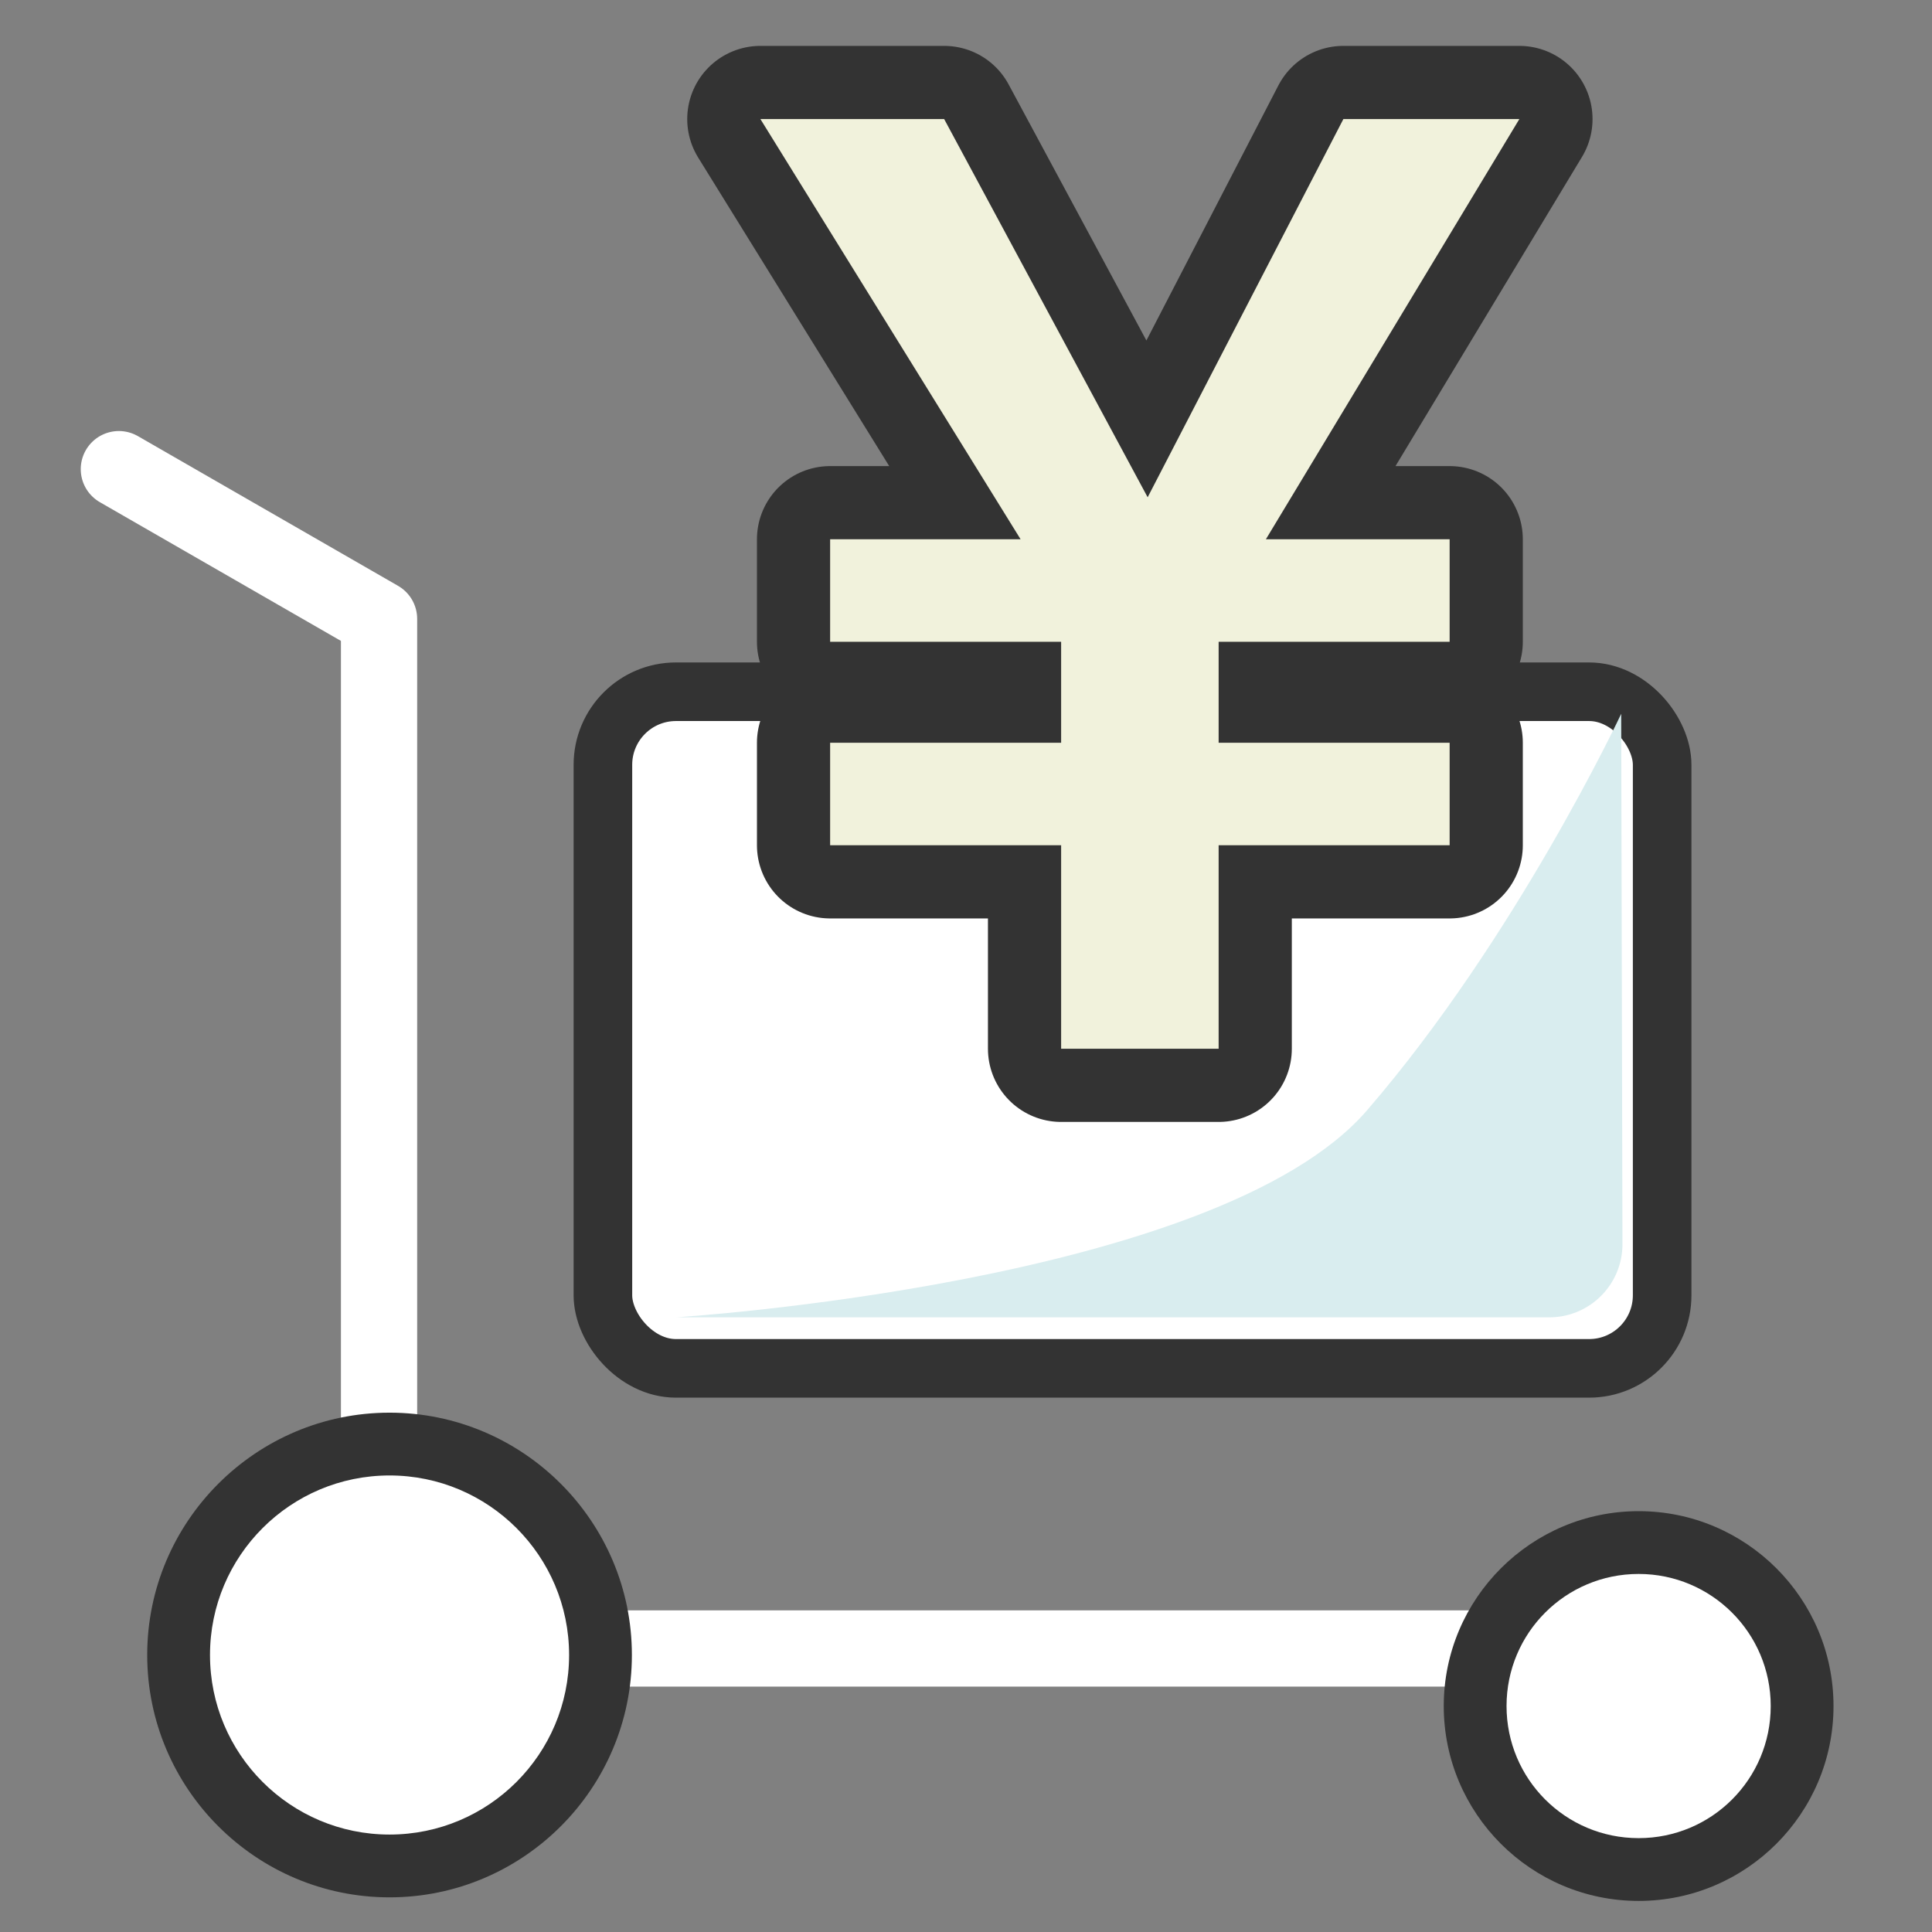
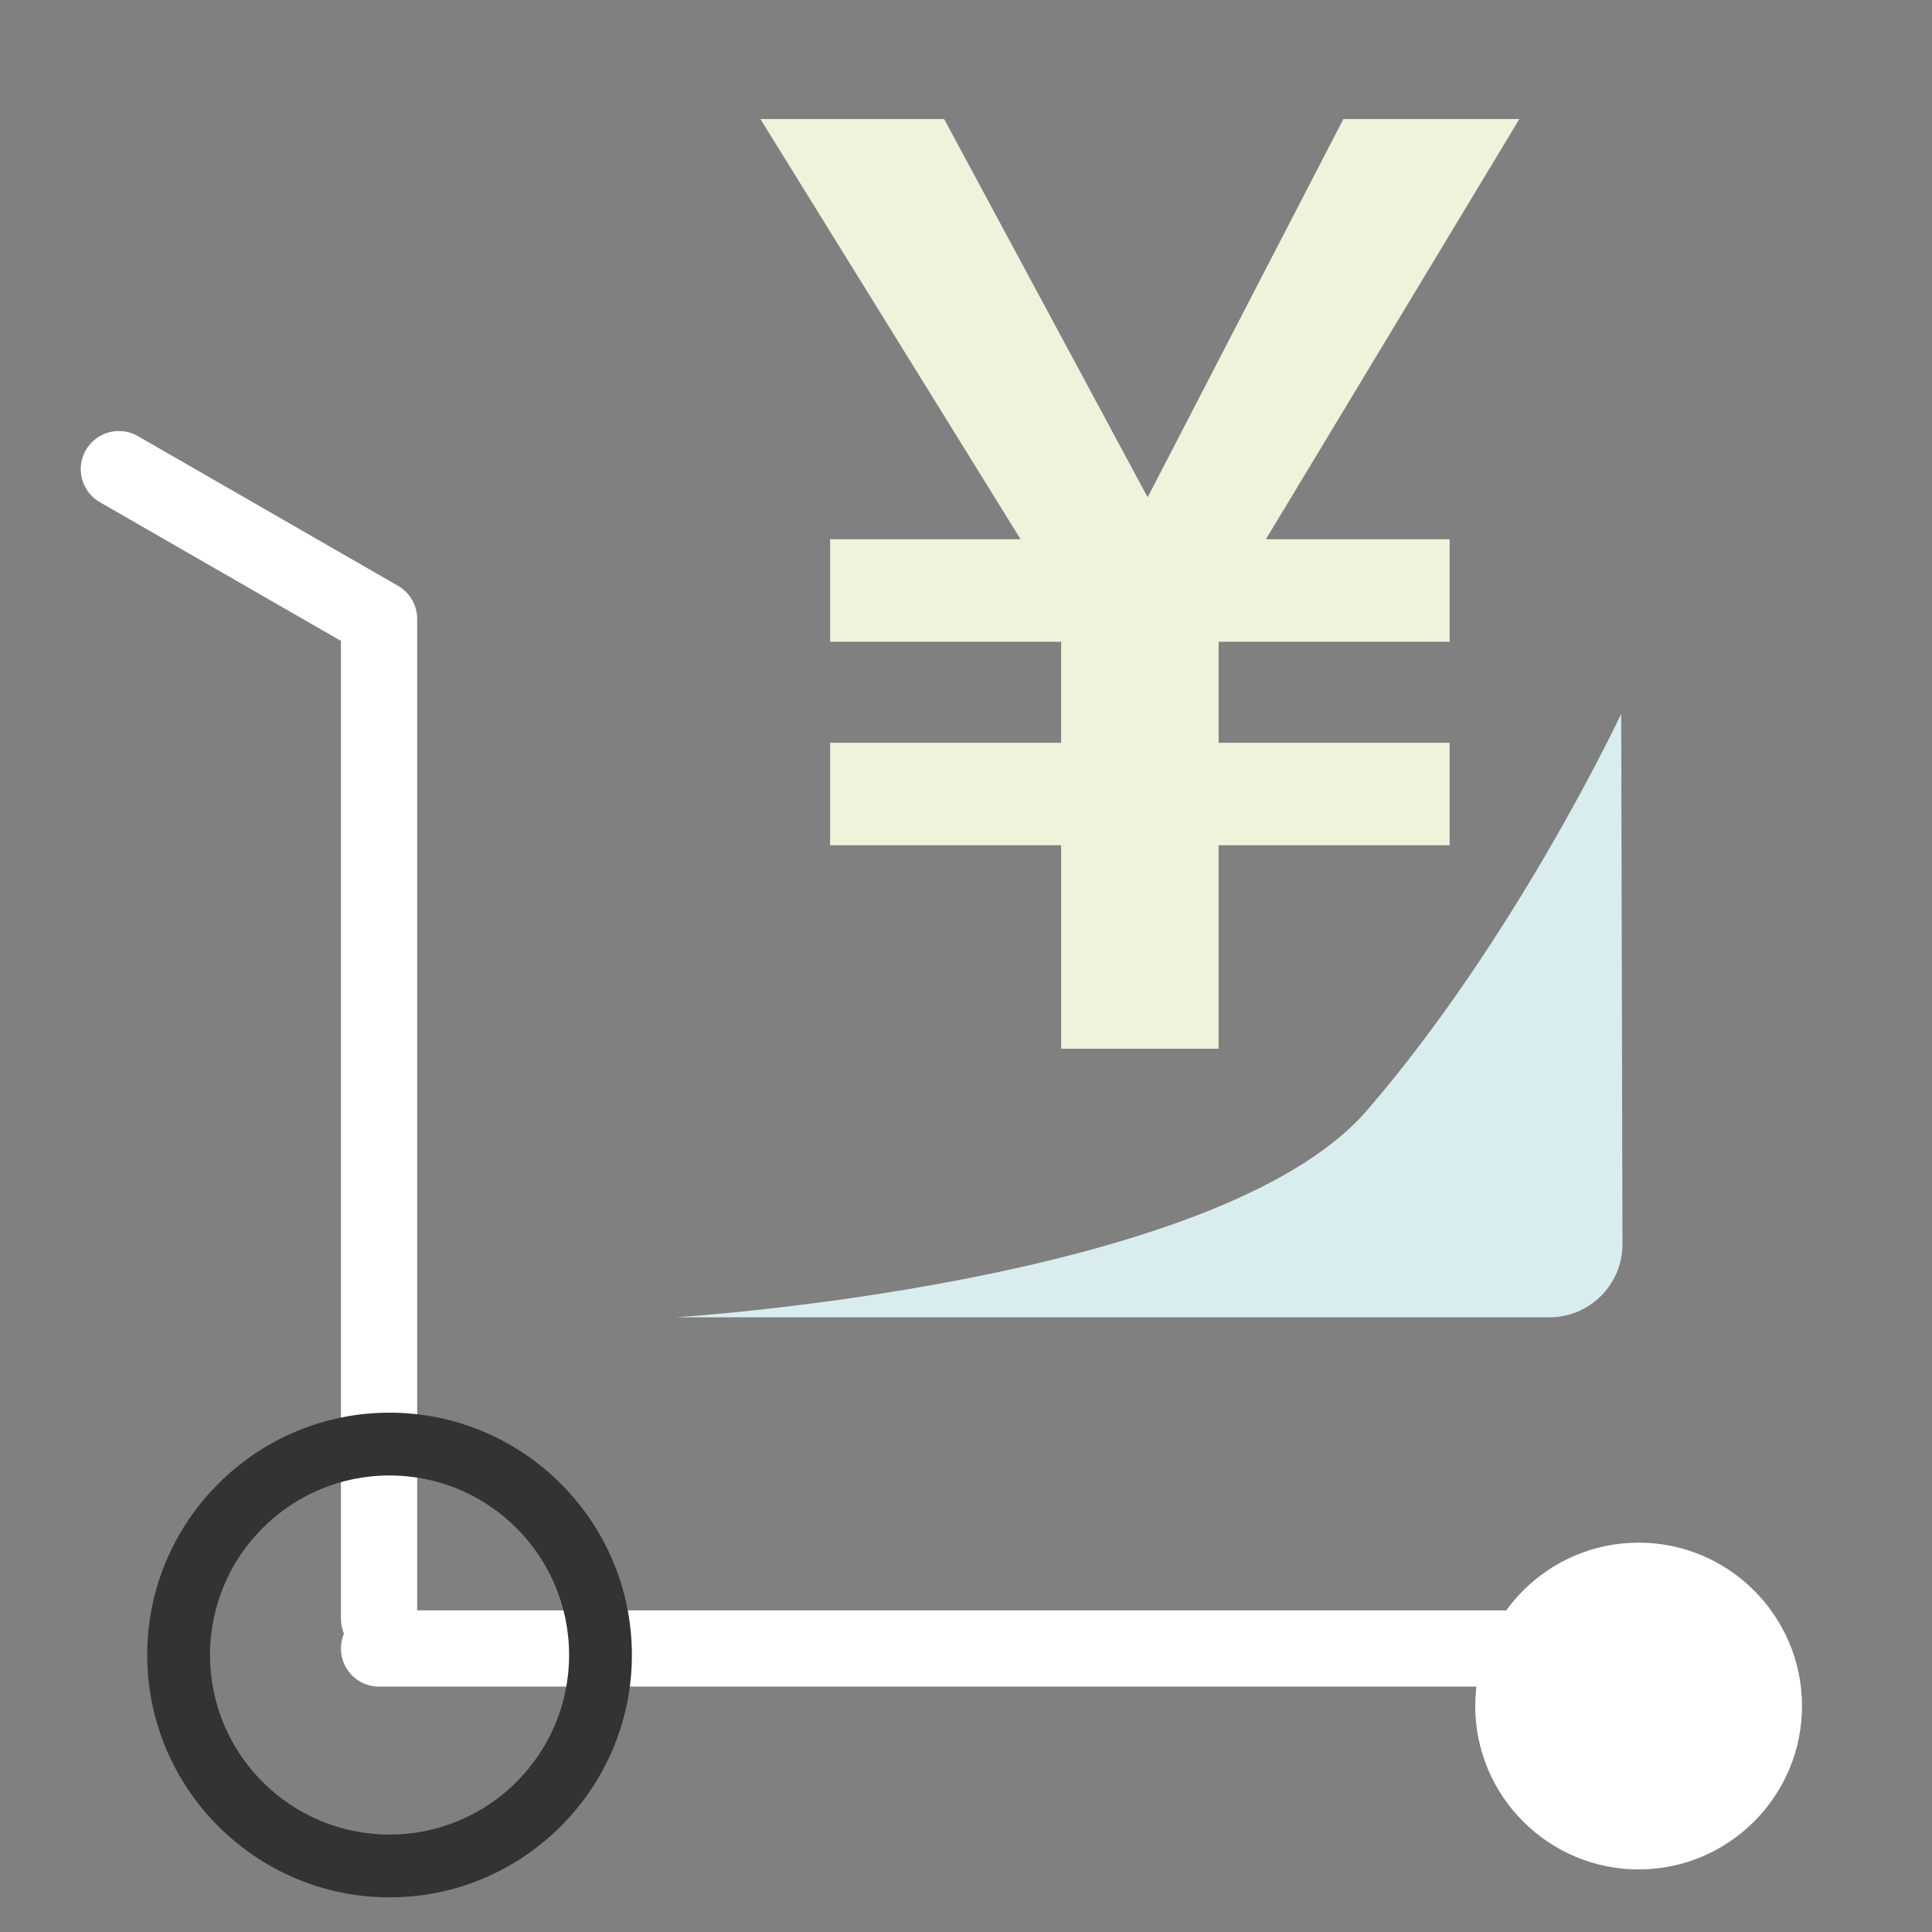
<svg xmlns="http://www.w3.org/2000/svg" viewBox="0 0 92 92">
  <rect x="0" y="0" width="92" height="92" fill="#808080" stroke="none" />
  <defs>
    <style>.d,.e{fill:#fff;}.f{fill:#f1f2dc;}.e{stroke-miterlimit:10;stroke-width:2.79px;}.e,.g{stroke:#333;}.h{stroke:#fff;stroke-width:3.63px;}.h,.g{stroke-linecap:round;stroke-linejoin:round;}.h,.g,.i{fill:none;}.j{fill:#333;}.g{stroke-width:6.97px;}.k{fill:#d9edef;}</style>
  </defs>
  <g id="a" />
  <g id="b">
    <g id="c">
      <g>
-         <rect class="e" x="28.71" y="32.94" width="50.44" height="32.22" rx="3.48" ry="3.48" />
        <path class="k" d="M77.2,33.99l.06,25.26c0,1.92-1.56,3.48-3.48,3.48H32.19s25.78-1.61,32.9-9.85c7.12-8.24,12.11-18.89,12.11-18.89Z" />
-         <rect class="i" width="92" height="92" />
        <line class="h" x1="18.05" y1="78.5" x2="73.25" y2="78.5" />
        <polyline class="h" points="18.05 77.08 18.05 29.47 5.66 22.34" />
        <g>
-           <path class="g" d="M50.53,40.25h-11v-4.88h11v-4.81h-11v-4.88h9.07L36.21,5.67h8.75l9.69,18.01L63.97,5.67h8.38l-12.07,20.01h8.75v4.88h-11v4.81h11v4.88h-11v9.69h-7.5v-9.69Z" />
          <path class="f" d="M50.53,40.25h-11v-4.88h11v-4.81h-11v-4.88h9.07L36.21,5.67h8.75l9.69,18.01L63.97,5.67h8.38l-12.07,20.01h8.75v4.88h-11v4.81h11v4.88h-11v9.69h-7.5v-9.69Z" />
        </g>
        <g>
          <path class="d" d="M78.03,89.02c-4.29,0-7.78-3.49-7.78-7.78s3.49-7.78,7.78-7.78,7.78,3.49,7.78,7.78-3.49,7.78-7.78,7.78Z" />
-           <path class="j" d="M78.03,74.95c3.47,0,6.29,2.81,6.29,6.29s-2.81,6.29-6.29,6.29-6.29-2.81-6.29-6.29,2.81-6.29,6.29-6.29m0-2.99c-5.11,0-9.28,4.16-9.28,9.28s4.16,9.28,9.28,9.28,9.28-4.16,9.28-9.28-4.16-9.28-9.28-9.28h0Z" />
        </g>
        <g>
-           <path class="d" d="M18.55,88.86c-5.54,0-10.04-4.51-10.04-10.04s4.51-10.04,10.04-10.04,10.04,4.51,10.04,10.04-4.51,10.04-10.04,10.04Z" />
          <path class="j" d="M18.55,70.26c4.72,0,8.55,3.83,8.55,8.55s-3.83,8.55-8.55,8.55-8.55-3.83-8.55-8.55,3.83-8.55,8.55-8.55m0-2.99c-6.36,0-11.54,5.18-11.54,11.54s5.18,11.54,11.54,11.54,11.54-5.18,11.54-11.54-5.18-11.54-11.54-11.54h0Z" />
        </g>
      </g>
    </g>
  </g>
</svg>